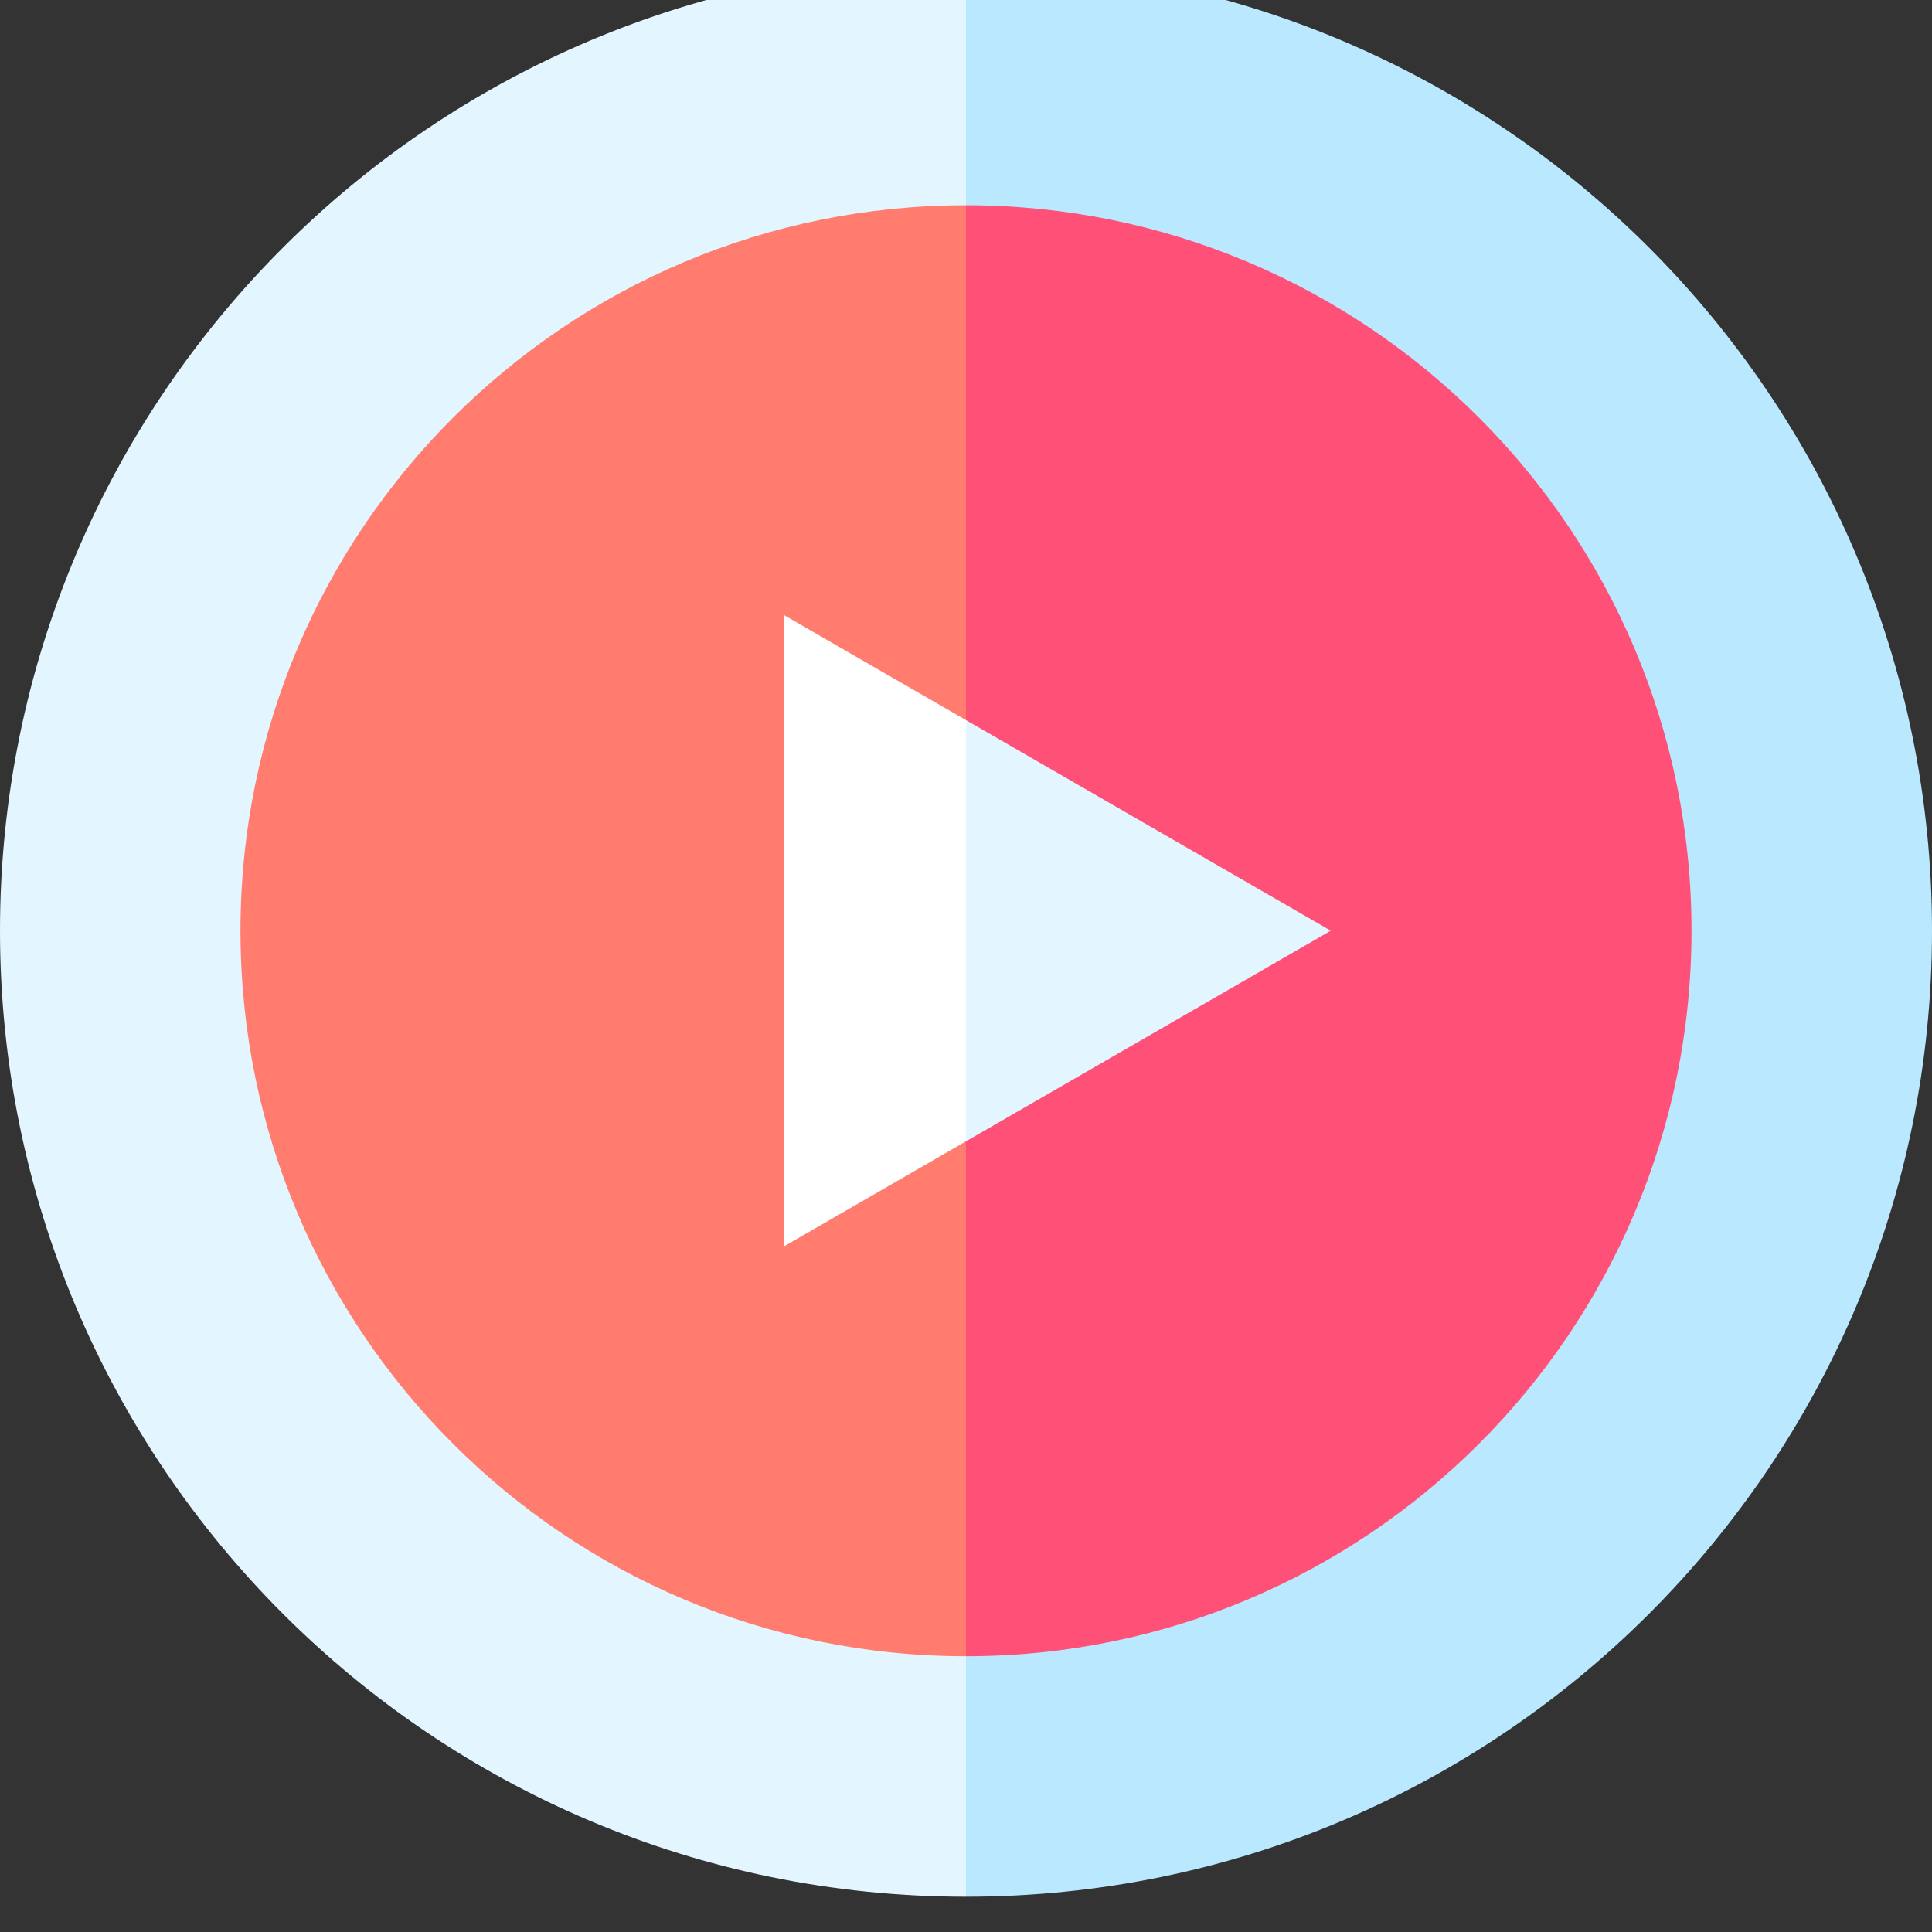
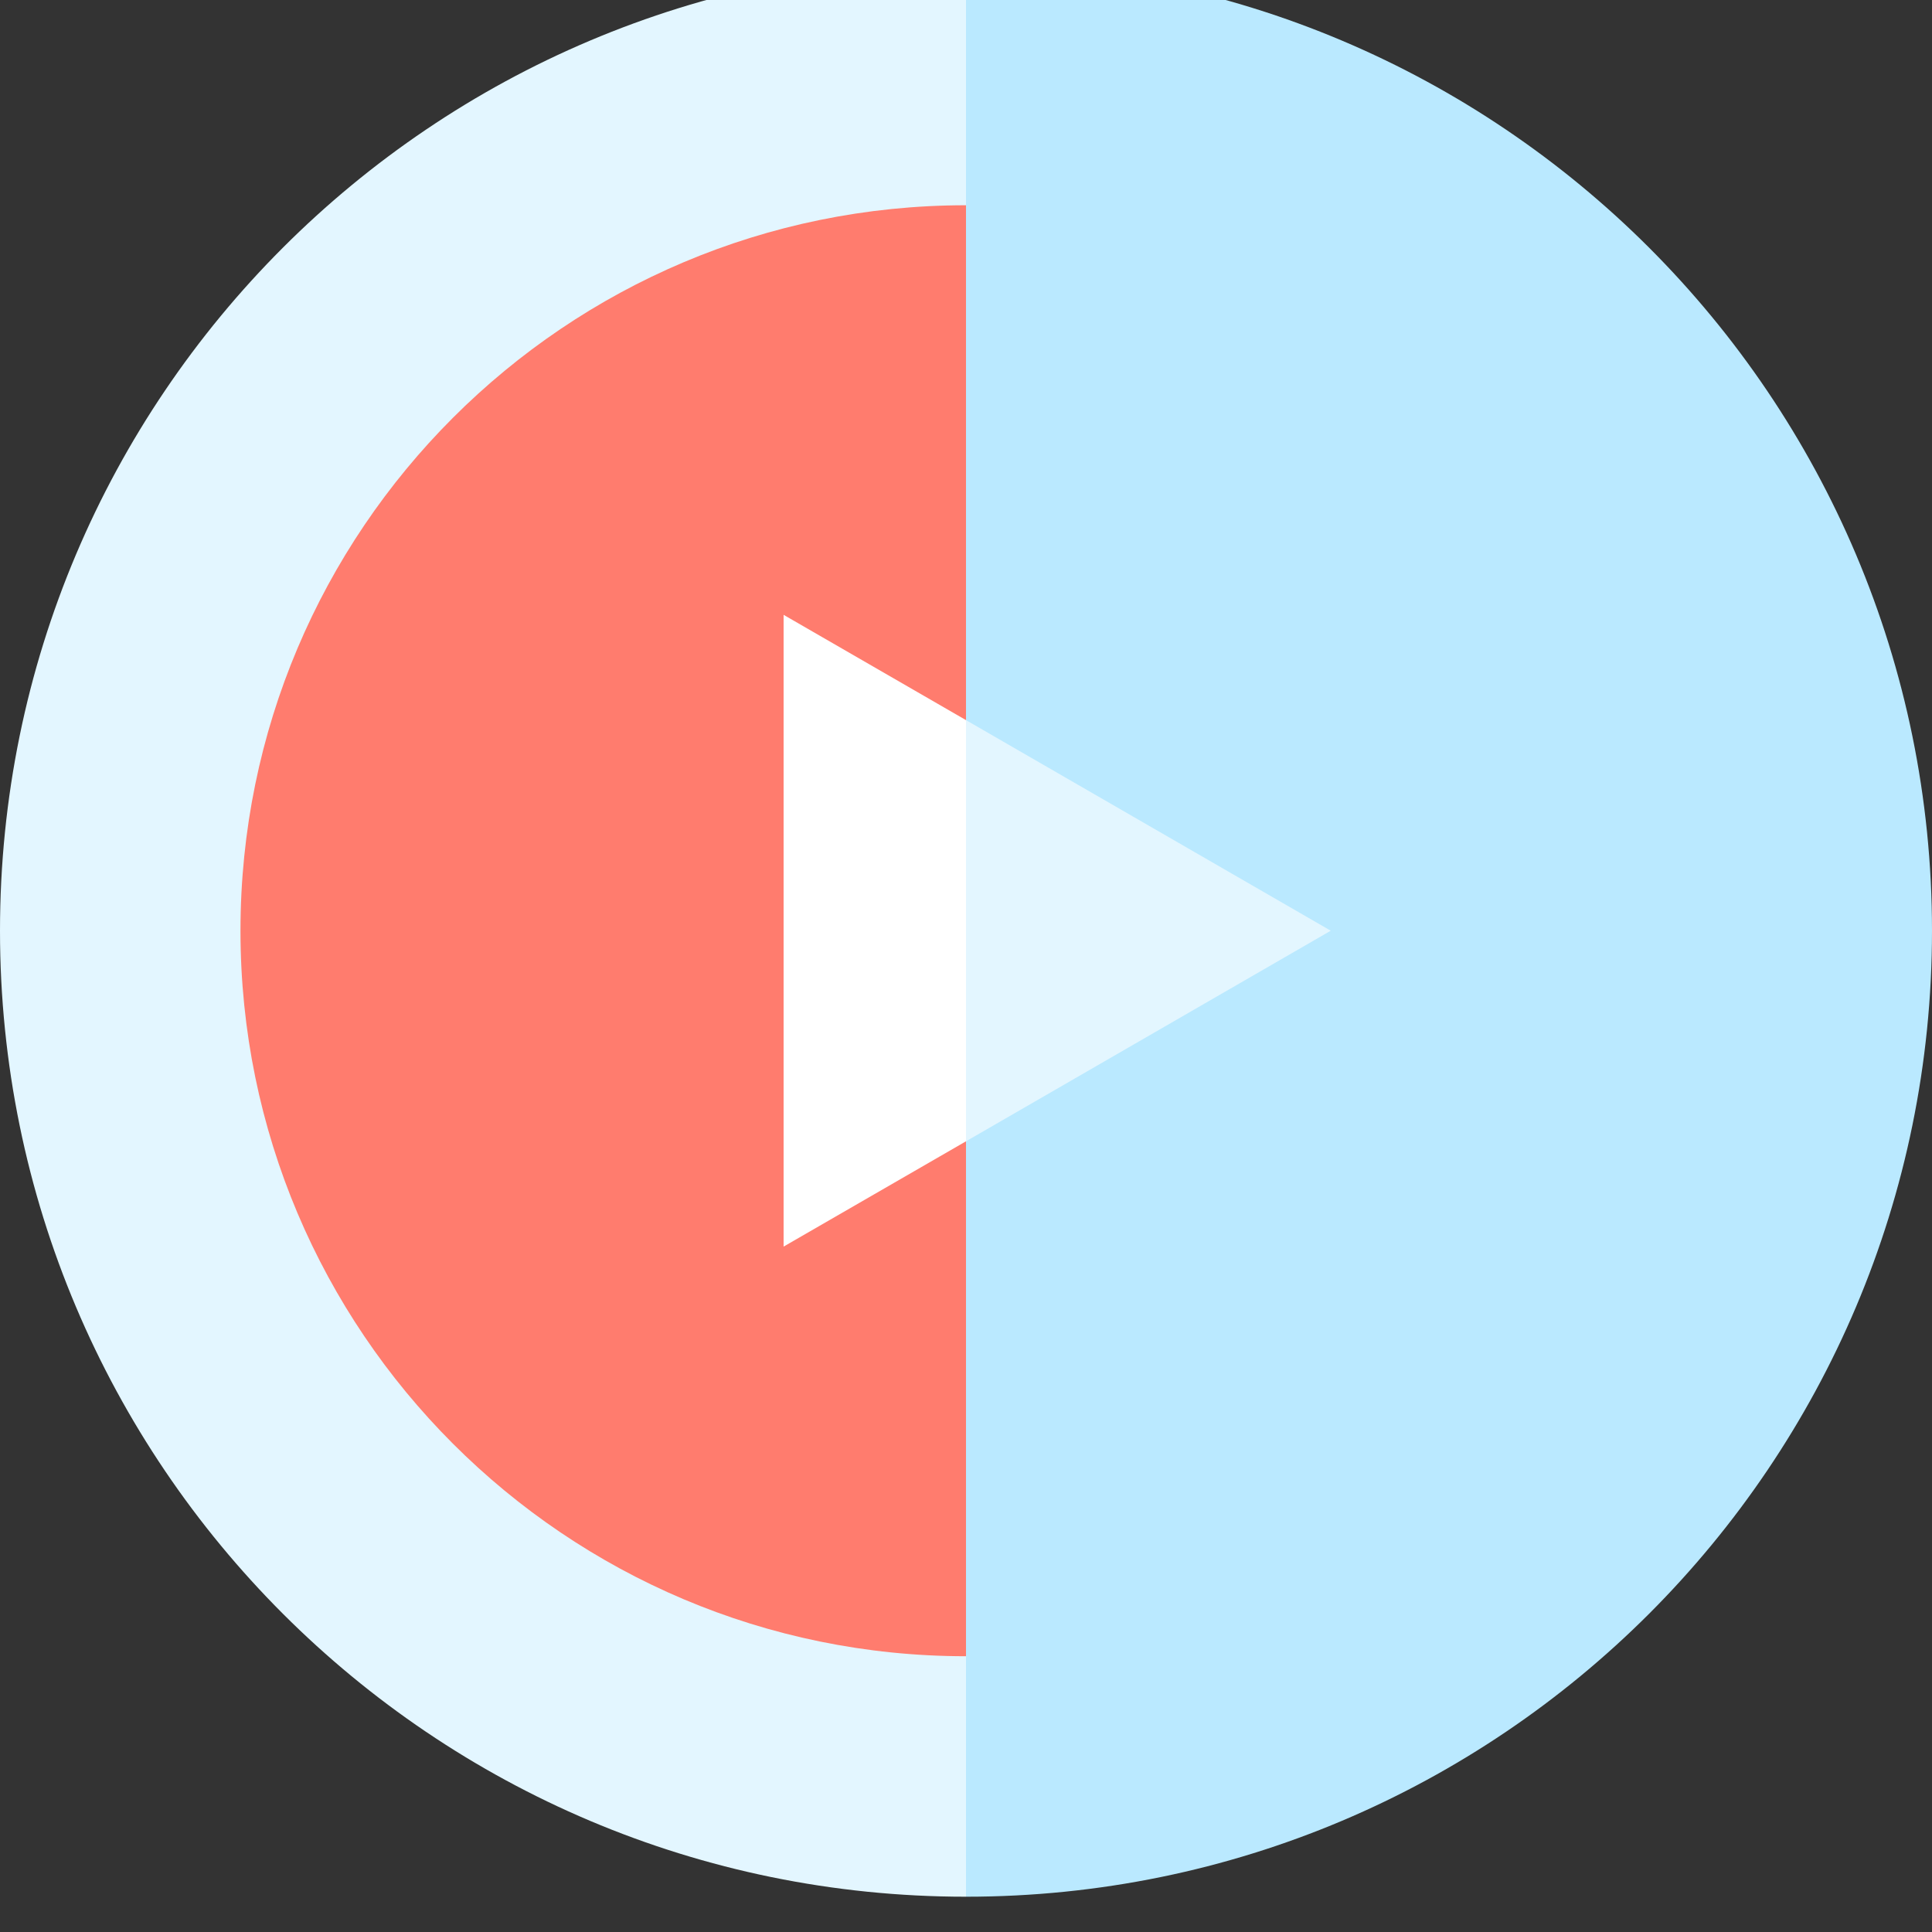
<svg xmlns="http://www.w3.org/2000/svg" width="34" height="34" viewBox="0 0 34 34" fill="none">
  <rect x="0" y="0" width="34" height="34" fill="#333333" stroke="none" />
  <g clip-path="url(#clip0_1508_58)">
    <path d="M17 -0.621L8.453 16.379L17 33.379C26.389 33.379 34 25.768 34 16.379C34 6.99 26.389 -0.621 17 -0.621Z" fill="#BAE9FF" />
    <path d="M0 16.379C0 25.768 7.611 33.379 17 33.379V-0.621C7.611 -0.621 0 6.99 0 16.379Z" fill="#E3F6FF" />
-     <path d="M17 3.612L10.581 16.379L17 29.147C24.052 29.147 29.768 23.431 29.768 16.379C29.768 9.328 24.052 3.612 17 3.612Z" fill="#FF5178" />
    <path d="M4.232 16.379C4.232 23.431 9.949 29.147 17 29.147V3.612C9.949 3.612 4.232 9.328 4.232 16.379Z" fill="#FF7C6E" />
    <path d="M13.79 10.82V21.938L17 20.085L19.116 16.379L17 12.673L13.79 10.82Z" fill="white" />
    <path d="M17 12.673V20.085L23.419 16.379L17 12.673Z" fill="#E3F6FF" />
  </g>
  <defs>
    <clipPath id="clip0_1508_58">
      <rect width="34" height="34" fill="white" />
    </clipPath>
  </defs>
</svg>